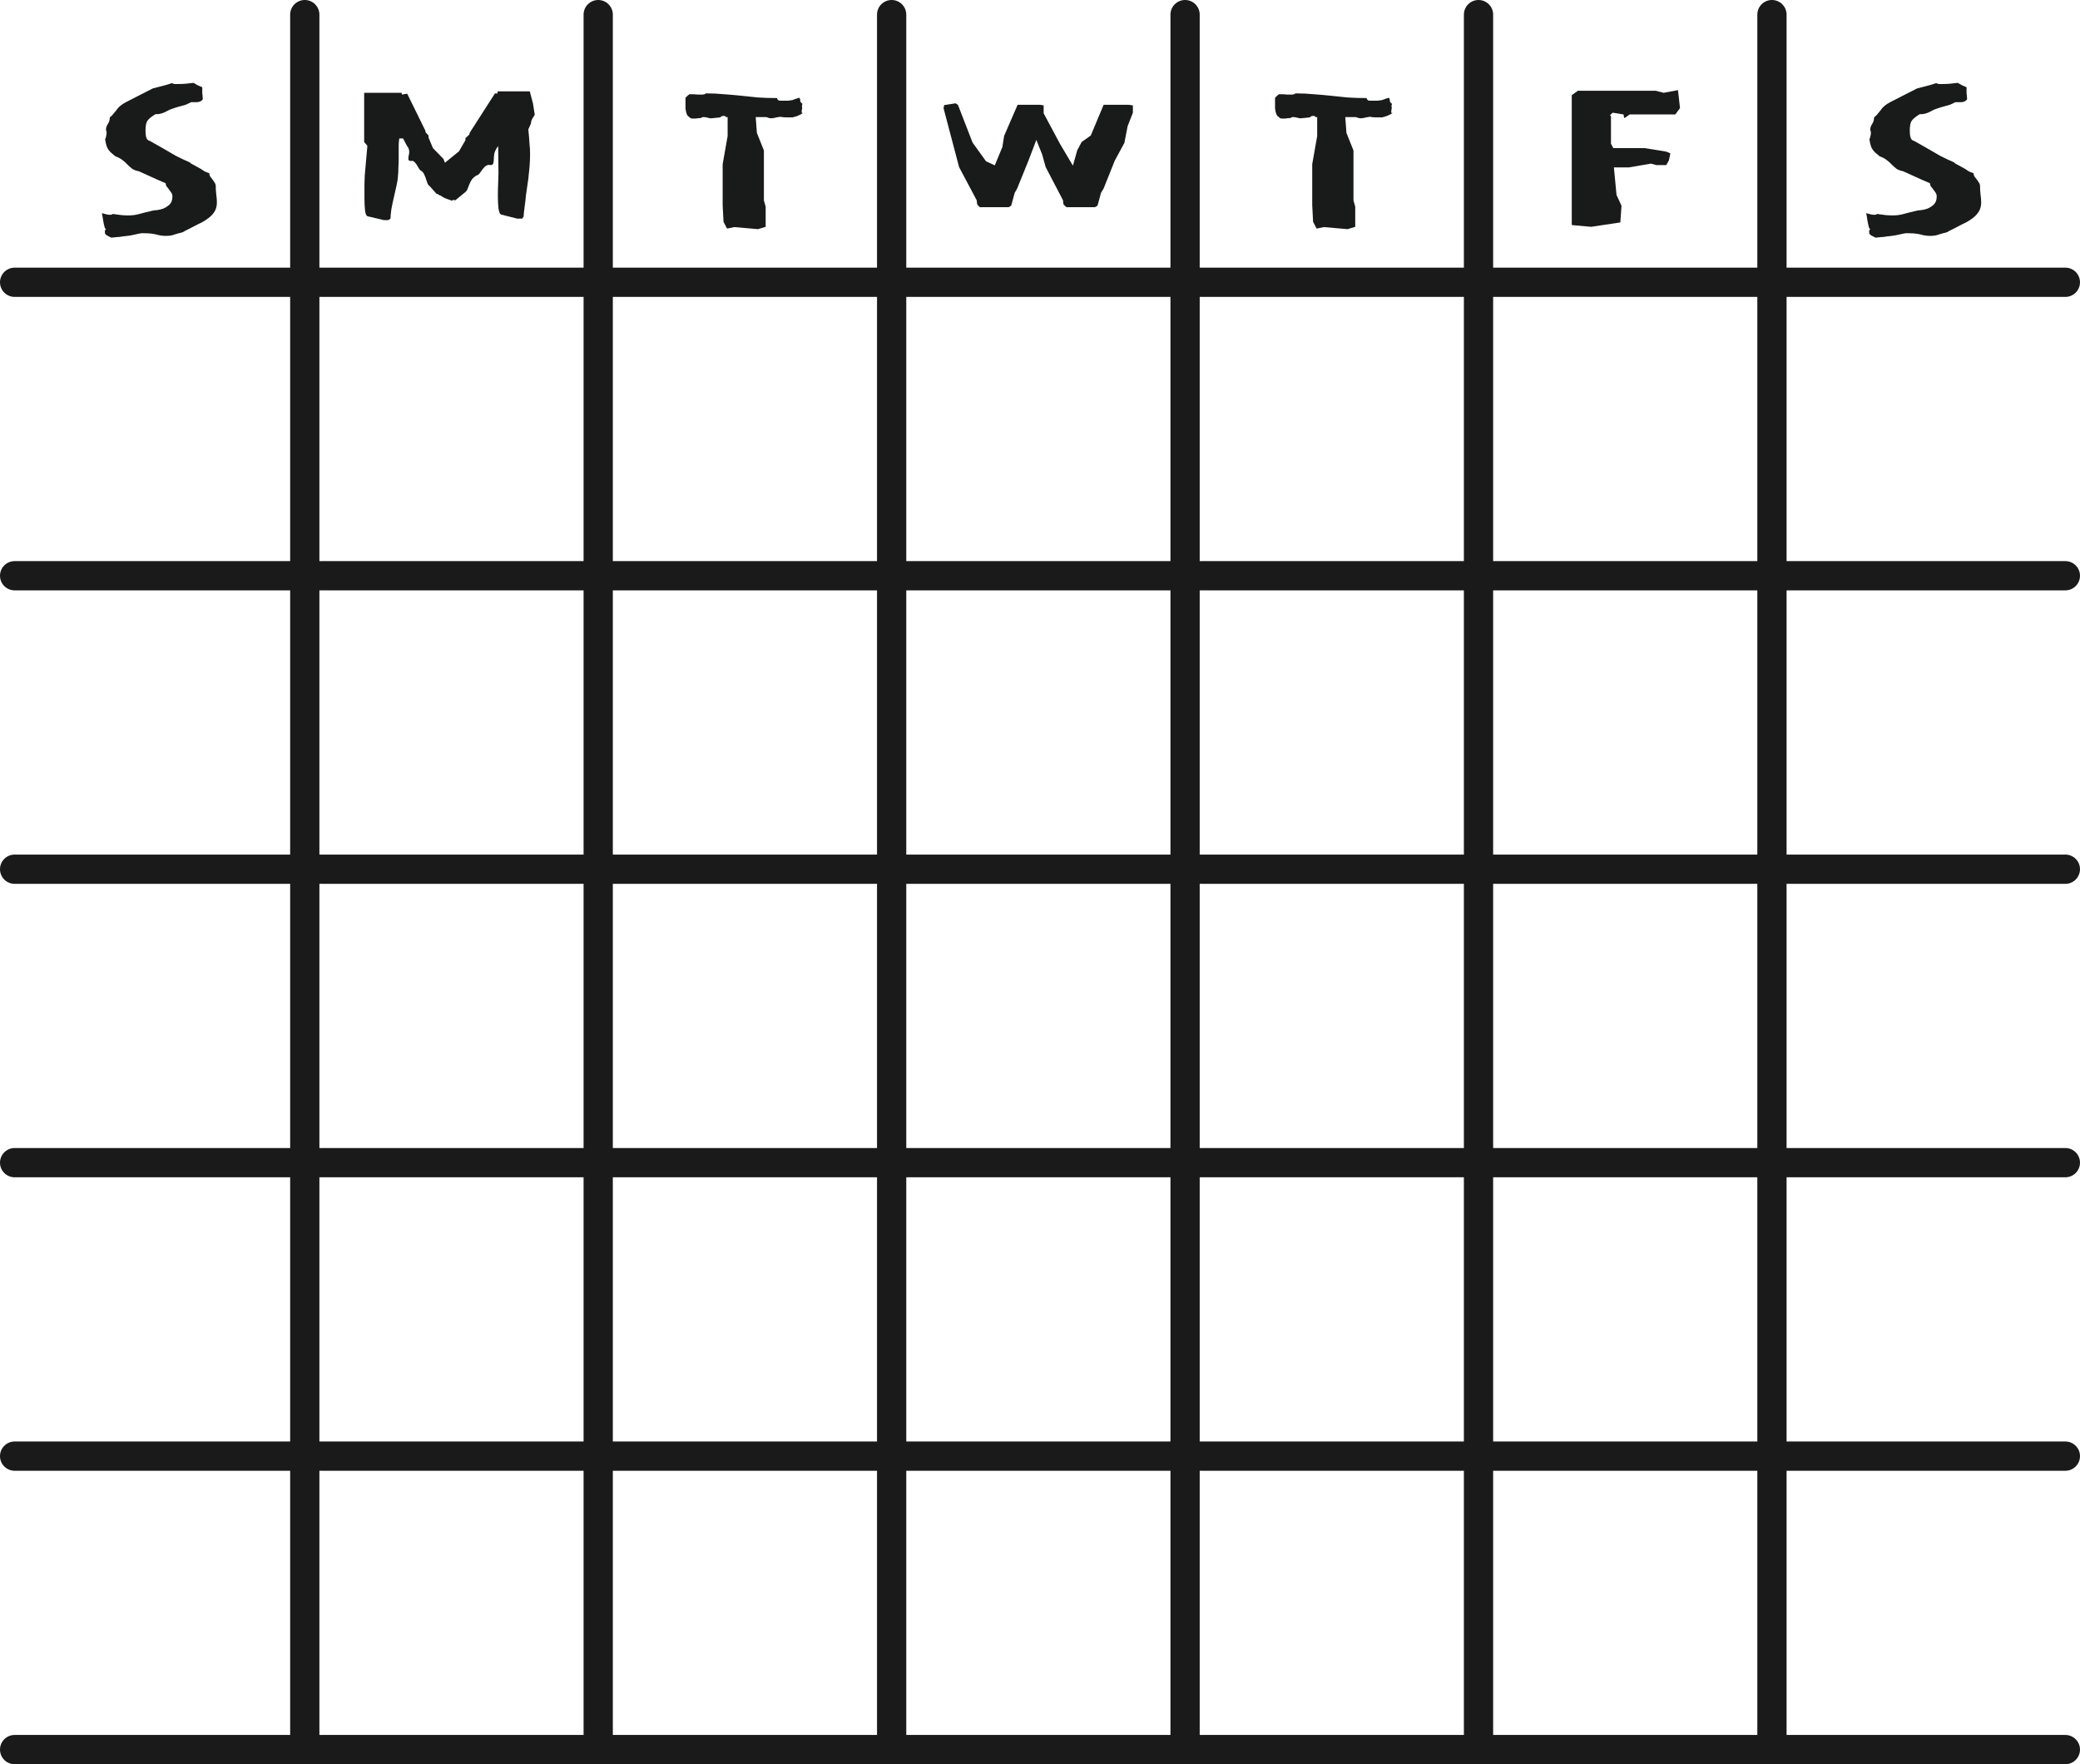
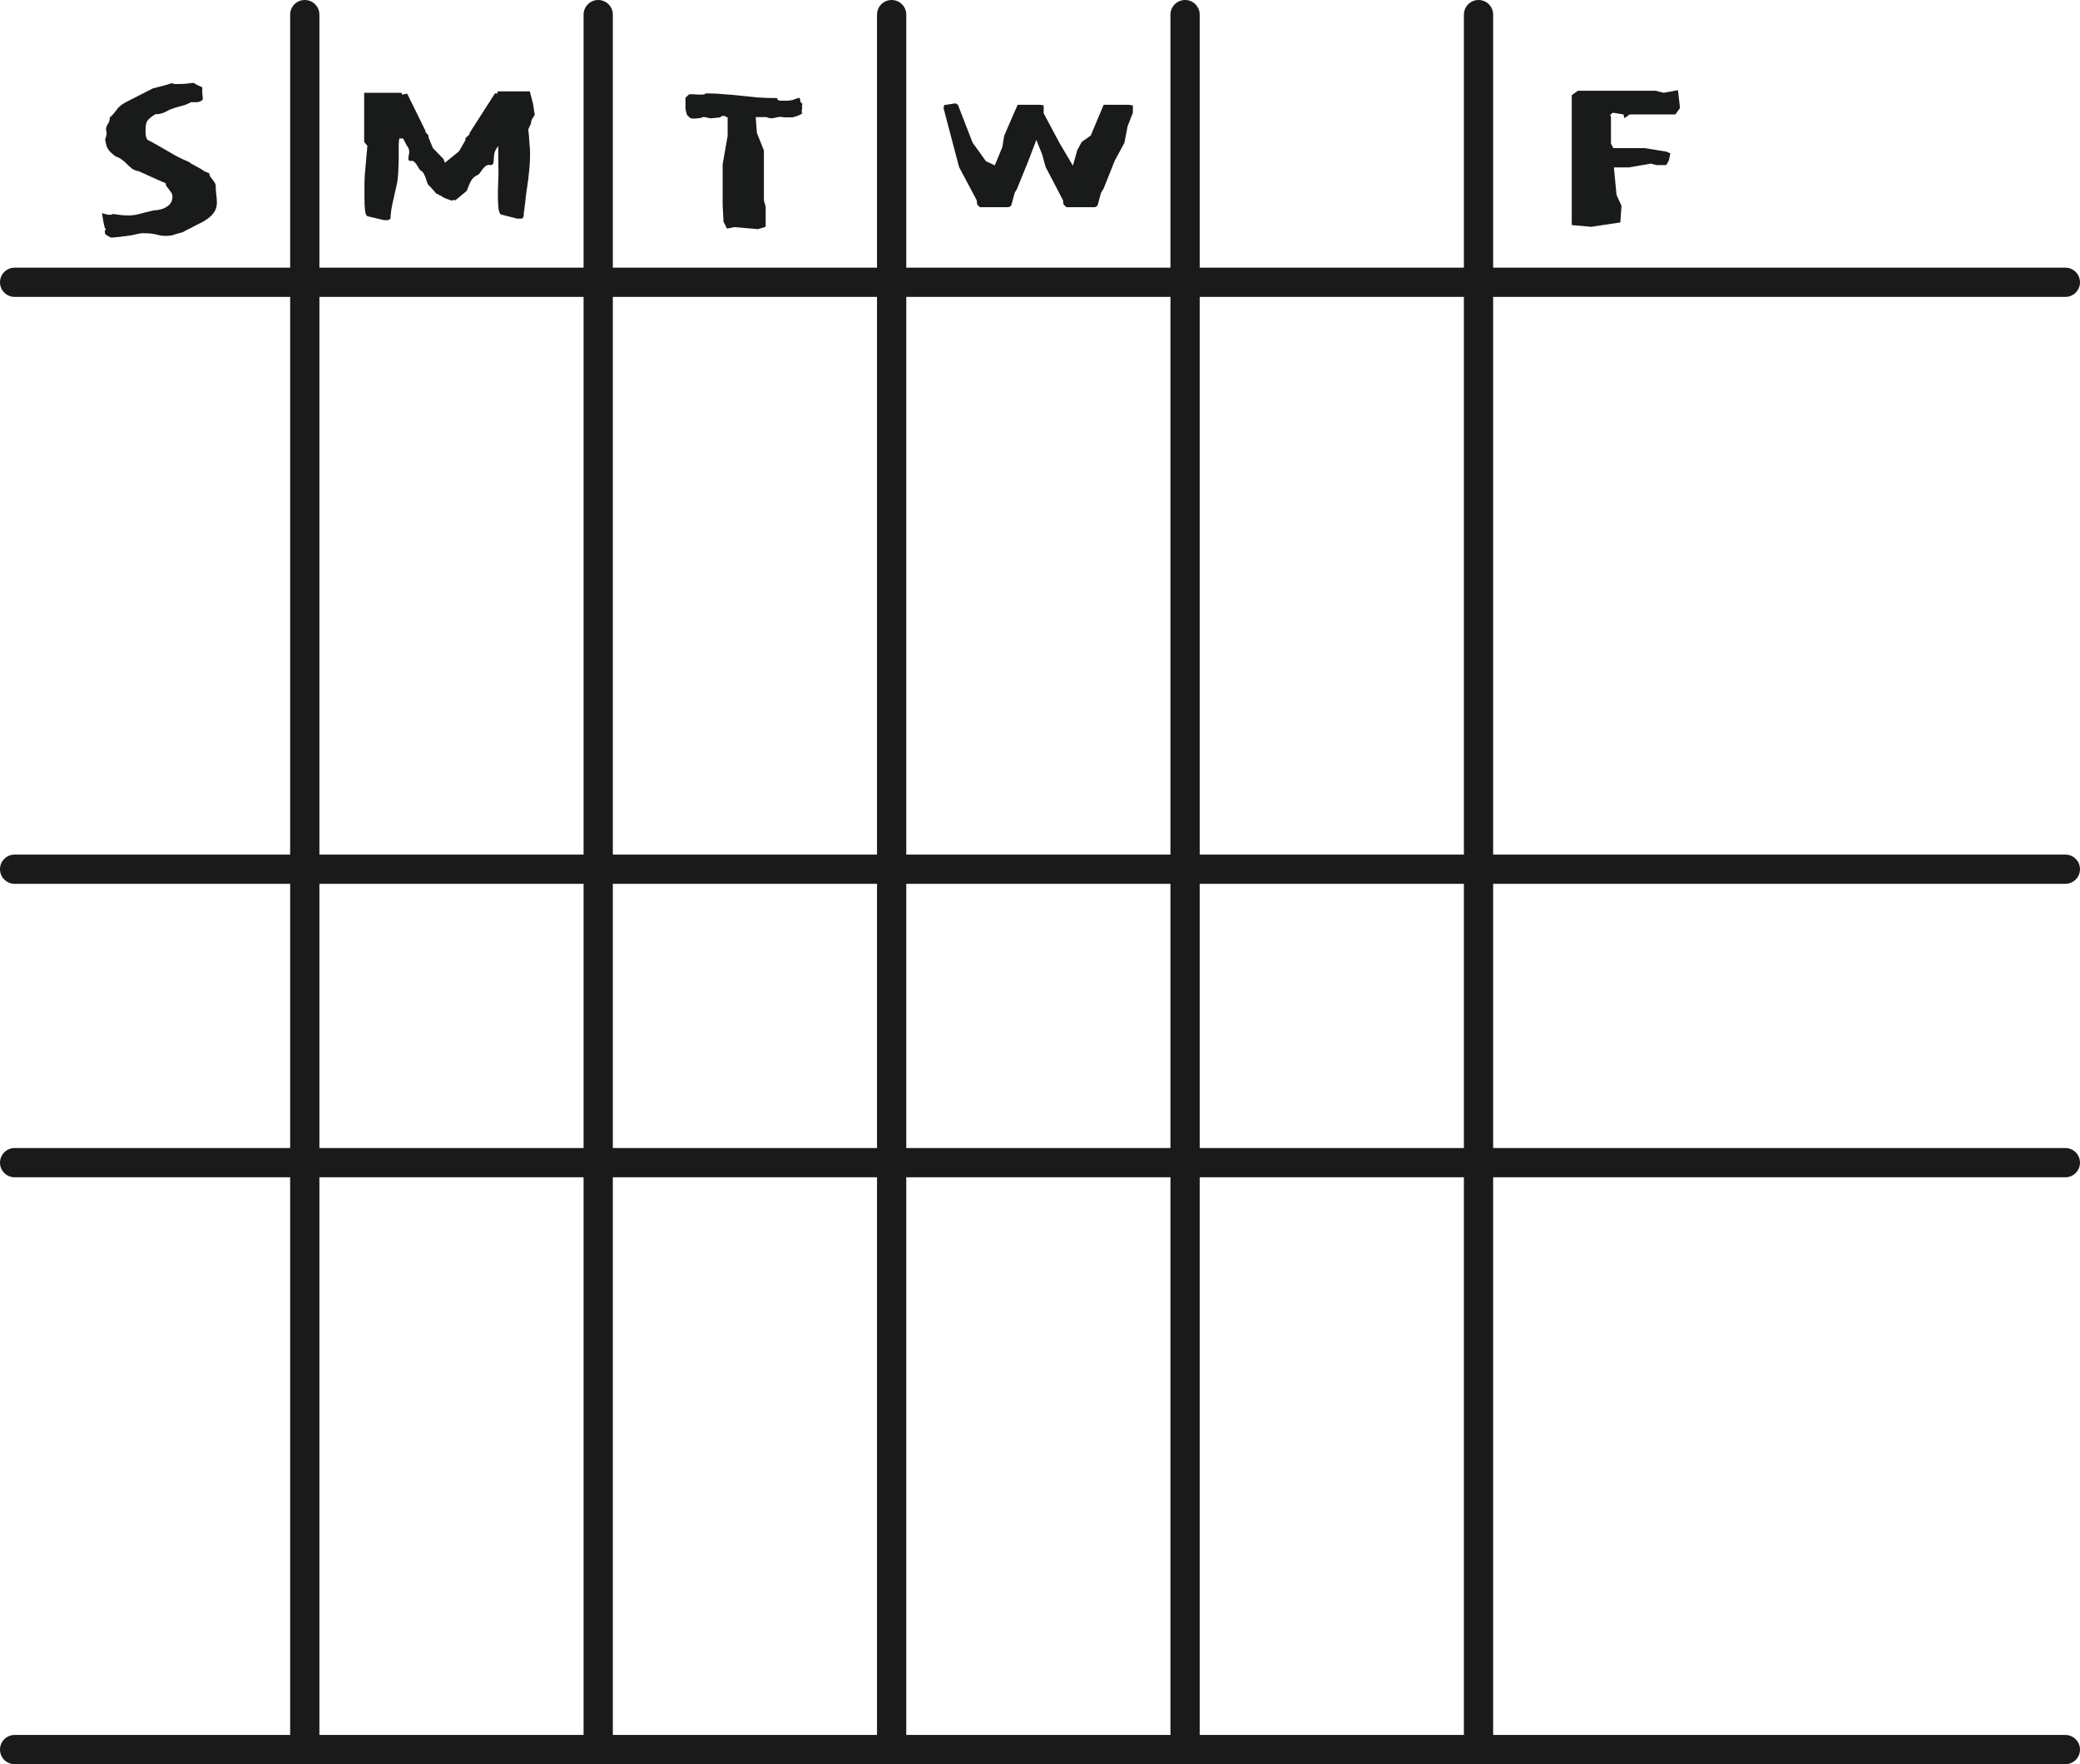
<svg xmlns="http://www.w3.org/2000/svg" height="678.4" preserveAspectRatio="xMidYMid meet" version="1.0" viewBox="0.0 0.0 799.9 678.4" width="799.9" zoomAndPan="magnify">
  <g>
    <g id="change1_1">
      <path d="M 5.625 667.148 C 2.52 667.148 0 669.668 0 672.773 C 0 675.879 2.52 678.398 5.625 678.398 L 794.27 678.398 C 797.375 678.398 799.895 675.879 799.895 672.773 C 799.895 669.668 797.375 667.148 794.27 667.148 Z M 5.625 667.148" fill="#1a1a1a" />
    </g>
    <g id="change1_2">
-       <path d="M 5.625 554.305 C 2.52 554.305 0 556.82 0 559.93 C 0 563.035 2.52 565.555 5.625 565.555 L 794.27 565.555 C 797.375 565.555 799.895 563.035 799.895 559.93 C 799.895 556.82 797.375 554.305 794.27 554.305 Z M 5.625 554.305" fill="#1a1a1a" />
-     </g>
+       </g>
    <g id="change1_3">
      <path d="M 5.625 441.457 C 2.52 441.457 0 443.977 0 447.082 C 0 450.188 2.52 452.707 5.625 452.707 L 794.27 452.707 C 797.375 452.707 799.895 450.188 799.895 447.082 C 799.895 443.977 797.375 441.457 794.27 441.457 Z M 5.625 441.457" fill="#1a1a1a" />
    </g>
    <g id="change1_4">
      <path d="M 5.625 328.613 C 2.52 328.613 0 331.129 0 334.238 C 0 337.344 2.52 339.863 5.625 339.863 L 794.27 339.863 C 797.375 339.863 799.895 337.344 799.895 334.238 C 799.895 331.129 797.375 328.613 794.27 328.613 Z M 5.625 328.613" fill="#1a1a1a" />
    </g>
    <g id="change1_5">
-       <path d="M 5.625 215.766 C 2.52 215.766 0 218.285 0 221.391 C 0 224.496 2.52 227.016 5.625 227.016 L 794.27 227.016 C 797.375 227.016 799.895 224.496 799.895 221.391 C 799.895 218.285 797.375 215.766 794.27 215.766 Z M 5.625 215.766" fill="#1a1a1a" />
-     </g>
+       </g>
    <g id="change1_6">
      <path d="M 5.625 102.922 C 2.52 102.922 0 105.438 0 108.547 C 0 111.652 2.52 114.172 5.625 114.172 L 794.27 114.172 C 797.375 114.172 799.895 111.652 799.895 108.547 C 799.895 105.438 797.375 102.922 794.27 102.922 Z M 5.625 102.922" fill="#1a1a1a" />
    </g>
    <g id="change1_7">
      <path d="M 348.523 5.625 C 348.523 2.52 346.004 0 342.898 0 C 339.793 0 337.273 2.52 337.273 5.625 L 337.273 672.773 L 342.898 678.398 L 348.523 672.773 Z M 348.523 5.625" fill="#1a1a1a" />
    </g>
    <g id="change1_8">
      <path d="M 461.367 5.625 C 461.367 2.52 458.852 0 455.742 0 C 452.637 0 450.117 2.52 450.117 5.625 L 450.117 672.773 L 455.742 678.398 L 461.367 672.773 Z M 461.367 5.625" fill="#1a1a1a" />
    </g>
    <g id="change1_9">
      <path d="M 574.215 5.625 C 574.215 2.52 571.695 0 568.59 0 C 565.484 0 562.965 2.52 562.965 5.625 L 562.965 672.773 L 568.59 678.398 L 574.215 672.773 Z M 574.215 5.625" fill="#1a1a1a" />
    </g>
    <g id="change1_10">
-       <path d="M 687.059 5.625 C 687.059 2.52 684.543 0 681.434 0 C 678.328 0 675.809 2.52 675.809 5.625 L 675.809 672.773 L 681.434 678.398 L 687.059 672.773 Z M 687.059 5.625" fill="#1a1a1a" />
-     </g>
+       </g>
    <g id="change1_11">
      <path d="M 122.832 5.625 C 122.832 2.52 120.312 0 117.207 0 C 114.102 0 111.582 2.52 111.582 5.625 L 111.582 672.773 L 117.207 678.398 L 122.832 672.773 Z M 122.832 5.625" fill="#1a1a1a" />
    </g>
    <g id="change1_12">
      <path d="M 235.676 5.625 C 235.676 2.52 233.16 0 230.051 0 C 226.945 0 224.426 2.52 224.426 5.625 L 224.426 672.773 L 230.051 678.398 L 235.676 672.773 Z M 235.676 5.625" fill="#1a1a1a" />
    </g>
    <g id="change2_1">
      <path d="M 82.965 71.242 C 82.887 70.789 82.699 70.379 82.402 70.004 C 82.18 69.629 81.914 69.254 81.613 68.879 C 81.316 68.504 81.051 68.164 80.828 67.863 C 80.602 67.488 80.488 67.078 80.488 66.629 C 79.664 66.328 79.027 66.066 78.574 65.84 C 78.125 65.539 77.676 65.238 77.227 64.941 L 73.738 63.027 C 73.363 62.875 73.137 62.688 73.062 62.465 C 71.262 61.715 69.426 60.852 67.551 59.875 C 65.75 58.824 64.137 57.887 62.711 57.062 L 57.535 54.137 C 57.234 54.137 56.898 53.914 56.523 53.465 C 56.148 52.938 55.961 51.848 55.961 50.199 C 55.961 48.625 56.148 47.461 56.523 46.711 C 56.973 45.887 58.062 44.949 59.785 43.898 L 60.348 43.898 C 61.098 43.898 61.961 43.711 62.938 43.336 C 63.91 42.887 64.66 42.512 65.188 42.211 C 65.938 41.91 66.914 41.574 68.113 41.199 C 69.387 40.824 70.477 40.523 71.375 40.297 L 73.512 39.285 C 73.965 39.285 74.676 39.285 75.652 39.285 C 76.703 39.285 77.488 38.91 78.016 38.16 C 77.938 37.559 77.898 37.109 77.898 36.809 C 77.898 36.512 77.859 36.246 77.785 36.023 C 77.785 35.723 77.785 35.422 77.785 35.121 C 77.785 34.746 77.785 34.223 77.785 33.547 C 76.957 33.172 76.359 32.91 75.984 32.758 C 75.684 32.609 75.16 32.309 74.41 31.859 C 73.207 32.008 72.195 32.121 71.371 32.195 C 70.543 32.273 69.531 32.312 68.332 32.312 C 67.809 32.312 67.395 32.312 67.094 32.312 C 66.867 32.234 66.531 32.121 66.082 31.977 C 64.508 32.5 63.23 32.875 62.258 33.102 C 61.281 33.324 60.117 33.625 58.77 34 L 53.031 36.926 C 51.68 37.602 50.141 38.387 48.418 39.289 C 46.691 40.188 45.453 41.238 44.703 42.441 C 44.402 42.812 44.066 43.227 43.691 43.676 C 43.391 44.125 42.902 44.613 42.227 45.141 C 42.227 46.113 41.965 46.977 41.441 47.727 C 40.988 48.402 40.766 49.117 40.766 49.863 C 40.766 50.09 40.805 50.242 40.879 50.316 C 40.957 50.391 40.996 50.656 40.996 51.102 C 40.996 51.555 40.922 52.039 40.77 52.566 C 40.695 53.016 40.582 53.316 40.434 53.465 C 40.582 54.742 40.848 55.828 41.223 56.73 C 41.672 57.629 42.27 58.379 43.023 58.977 L 44.371 60.105 C 45.422 60.48 46.285 60.93 46.961 61.453 C 47.711 61.98 48.383 62.578 48.984 63.254 C 49.586 63.855 50.223 64.418 50.898 64.941 C 51.648 65.395 52.473 65.695 53.371 65.844 L 60.574 69.105 L 63.723 70.457 C 63.723 70.906 63.836 71.32 64.062 71.695 C 64.363 71.992 64.66 72.367 64.961 72.816 C 65.262 73.195 65.562 73.605 65.863 74.059 C 66.16 74.508 66.312 74.996 66.312 75.52 C 66.312 76.871 65.938 77.918 65.188 78.668 C 64.438 79.344 63.613 79.871 62.711 80.246 C 61.812 80.547 60.988 80.734 60.234 80.809 C 59.484 80.883 59.074 80.922 59 80.922 C 56.75 81.445 54.949 81.898 53.598 82.273 C 52.324 82.648 50.898 82.836 49.324 82.836 C 48.574 82.836 47.711 82.797 46.734 82.719 C 45.758 82.57 44.633 82.418 43.359 82.27 C 43.133 82.496 42.758 82.605 42.234 82.605 C 41.707 82.605 41.07 82.496 40.32 82.27 C 39.645 82.043 39.27 81.969 39.195 82.043 C 39.344 82.645 39.457 83.281 39.535 83.957 C 39.684 84.633 39.797 85.27 39.871 85.871 C 40.02 86.469 40.133 86.957 40.211 87.332 C 40.359 87.781 40.508 88.008 40.66 88.008 L 40.883 88.008 C 40.734 88.086 40.582 88.234 40.434 88.457 C 40.355 88.684 40.316 88.871 40.316 89.02 C 40.316 89.246 40.355 89.359 40.434 89.359 C 40.355 89.434 40.316 89.512 40.316 89.582 C 40.316 89.734 40.43 89.922 40.656 90.145 C 40.883 90.371 41.145 90.559 41.445 90.707 C 41.742 90.859 42.043 91.008 42.344 91.16 C 42.645 91.309 42.793 91.383 42.793 91.383 C 43.695 91.309 44.445 91.23 45.043 91.16 C 45.719 91.16 46.355 91.082 46.957 90.934 C 47.633 90.855 48.309 90.781 48.98 90.707 C 49.73 90.633 50.594 90.48 51.57 90.258 C 52.32 90.109 52.996 89.957 53.598 89.809 C 54.27 89.656 54.945 89.621 55.621 89.691 C 57.27 89.691 58.734 89.844 60.008 90.141 C 61.285 90.52 62.523 90.707 63.723 90.707 C 64.32 90.707 64.922 90.668 65.523 90.59 C 66.121 90.512 66.684 90.363 67.211 90.141 C 67.809 89.992 68.297 89.84 68.672 89.691 C 69.047 89.613 69.273 89.574 69.348 89.574 C 69.426 89.574 69.5 89.535 69.574 89.461 C 69.723 89.461 69.91 89.422 70.137 89.344 C 70.359 89.266 70.699 89.078 71.148 88.781 C 71.598 88.555 72.199 88.258 72.949 87.883 C 73.922 87.355 75.012 86.793 76.211 86.191 C 77.41 85.668 78.535 85.031 79.586 84.281 C 80.711 83.531 81.613 82.668 82.289 81.691 C 83.039 80.645 83.41 79.367 83.41 77.867 C 83.41 76.969 83.336 75.992 83.188 74.941 C 83.039 73.816 82.961 72.578 82.961 71.23 Z M 82.965 71.242" fill="#191a1a" />
    </g>
    <g id="change2_2">
      <path d="M 173.914 77.203 L 173.914 77.09 C 173.992 77.09 174.105 77.012 174.254 76.863 C 174.477 76.863 174.629 76.902 174.703 76.977 C 174.852 76.977 174.965 76.977 175.039 76.977 L 175.156 76.977 L 178.98 73.828 C 179.355 73.527 179.617 73.152 179.766 72.703 C 179.992 72.176 180.219 71.613 180.441 71.016 C 180.668 70.414 180.969 69.816 181.344 69.215 C 181.719 68.613 182.316 68.051 183.145 67.527 C 183.668 67.379 184.082 67.113 184.379 66.738 C 184.68 66.289 184.98 65.879 185.281 65.504 C 185.582 65.051 185.918 64.641 186.293 64.266 C 186.668 63.812 187.23 63.516 187.98 63.363 C 188.059 63.441 188.246 63.48 188.543 63.48 C 189.145 63.48 189.52 63.293 189.668 62.918 C 189.82 62.469 189.895 61.941 189.895 61.34 C 189.895 60.668 189.969 59.879 190.117 58.977 C 190.344 58.078 190.832 57.141 191.582 56.164 L 191.699 66.742 C 191.699 67.418 191.66 68.582 191.582 70.23 C 191.504 71.883 191.465 73.605 191.465 75.406 C 191.465 77.133 191.543 78.707 191.691 80.133 C 191.918 81.559 192.254 82.348 192.703 82.496 L 198.895 84.07 L 200.805 84.07 L 201.367 83.285 C 201.367 82.609 201.48 81.484 201.707 79.906 C 201.93 78.332 202.117 76.719 202.27 75.07 C 202.496 73.344 202.719 71.77 202.945 70.344 C 203.168 68.918 203.281 68.02 203.281 67.645 C 203.508 65.77 203.656 64.191 203.73 62.918 C 203.809 61.641 203.848 60.367 203.848 59.09 C 203.848 57.816 203.773 56.504 203.621 55.152 C 203.547 53.727 203.395 51.93 203.172 49.754 L 204.184 47.504 C 204.184 47.352 204.223 47.051 204.301 46.602 C 204.449 46.078 204.898 45.254 205.648 44.129 L 204.977 39.852 L 203.738 35.125 L 191.359 35.125 L 191.359 35.914 L 190.348 35.914 L 180.672 50.992 L 180.445 51.777 L 178.984 53.129 L 178.984 53.914 L 176.508 58.191 L 171.105 62.582 L 170.543 61.117 L 166.496 56.953 L 164.805 52.902 L 164.805 52.117 L 163.68 50.879 L 163.566 50.203 L 156.59 36.023 L 154.566 36.363 L 154.449 35.688 L 140.047 35.688 L 140.047 54.59 L 141.285 56.055 L 140.273 67.418 C 140.273 68.094 140.234 69.293 140.156 71.02 C 140.156 72.668 140.156 74.355 140.156 76.082 C 140.156 77.883 140.23 79.496 140.383 80.922 C 140.531 82.27 140.871 83.02 141.395 83.172 L 147.586 84.633 L 149.387 84.633 L 150.172 84.07 C 150.172 83.246 150.285 82.047 150.508 80.469 C 150.809 78.82 151.148 77.207 151.523 75.633 C 151.898 73.98 152.234 72.48 152.535 71.129 C 152.836 69.707 152.984 68.805 152.984 68.43 C 153.137 66.93 153.211 65.582 153.211 64.379 C 153.285 63.18 153.324 62.02 153.324 60.891 L 153.324 58.191 C 153.324 57.441 153.324 56.691 153.324 55.941 C 153.324 55.117 153.402 54.215 153.551 53.242 L 155.016 53.242 L 156.477 56.055 C 157.078 56.73 157.375 57.516 157.375 58.418 C 157.375 58.941 157.301 59.43 157.152 59.879 C 157.074 60.328 157.035 60.703 157.035 61.004 C 157.035 61.605 157.336 61.906 157.938 61.906 C 158.238 61.906 158.426 61.867 158.5 61.789 C 159.102 62.016 159.512 62.316 159.738 62.691 C 160.039 62.992 160.301 63.367 160.523 63.816 C 160.75 64.191 160.977 64.566 161.199 64.941 C 161.426 65.316 161.762 65.617 162.211 65.84 C 162.664 66.215 163 66.703 163.227 67.305 C 163.527 67.902 163.75 68.504 163.902 69.102 C 164.125 69.703 164.312 70.227 164.465 70.68 C 164.688 71.129 164.949 71.43 165.25 71.578 L 167.953 74.617 L 168.512 74.617 C 168.664 74.918 168.738 75.031 168.738 74.953 C 168.738 74.879 168.777 74.914 168.852 75.07 L 169.191 75.07 C 169.793 75.445 170.277 75.746 170.652 75.969 C 171.102 76.195 171.555 76.383 172.004 76.531 Z M 173.914 77.203" fill="#191a1a" />
    </g>
    <g id="change2_3">
      <path d="M 279.82 45.023 L 279.82 52.336 L 277.91 63.141 L 277.91 78.891 L 278.246 85.305 L 279.594 87.895 L 282.41 87.328 L 291.523 88.117 L 294.449 87.219 L 294.449 79.453 L 293.773 77.09 L 293.773 57.852 L 291.074 51.102 L 290.621 45.023 L 294.672 45.023 C 295.125 45.176 295.461 45.285 295.688 45.359 C 295.91 45.438 296.285 45.477 296.812 45.477 C 297.035 45.477 297.336 45.438 297.711 45.359 C 298.16 45.211 298.949 45.059 300.074 44.91 C 300.898 45.059 301.648 45.137 302.324 45.137 C 303.074 45.137 303.898 45.137 304.801 45.137 C 305.102 45.059 305.625 44.91 306.375 44.688 C 307.199 44.387 308.027 43.973 308.852 43.449 C 308.699 43.449 308.551 43.449 308.402 43.449 C 308.324 43.371 308.285 43.184 308.285 42.887 C 308.285 42.734 308.324 42.473 308.402 42.098 C 308.477 41.723 308.516 41.461 308.516 41.309 C 308.438 41.309 308.402 41.121 308.402 40.746 C 308.402 40.449 308.477 40.184 308.625 39.961 C 308.027 39.512 307.727 39.098 307.727 38.723 C 307.805 38.348 307.691 37.973 307.387 37.598 C 306.789 37.746 306.301 37.898 305.926 38.047 C 305.551 38.199 305.137 38.348 304.688 38.496 C 304.238 38.574 303.676 38.648 303 38.723 C 302.398 38.723 301.535 38.723 300.41 38.723 C 299.887 38.723 299.551 38.684 299.398 38.609 L 299.062 38.27 C 298.91 38.121 298.836 37.934 298.836 37.707 C 296.137 37.707 293.699 37.633 291.523 37.484 C 289.348 37.258 287.172 37.031 284.996 36.809 C 282.898 36.582 280.758 36.395 278.582 36.246 C 276.41 36.02 274.047 35.906 271.496 35.906 L 270.934 36.246 C 270.48 36.32 270.258 36.359 270.258 36.359 C 269.582 36.359 268.98 36.359 268.457 36.359 C 267.934 36.359 267.406 36.32 266.883 36.246 L 265.082 36.246 L 264.293 36.918 C 264.145 37.07 263.992 37.219 263.844 37.371 C 263.766 37.445 263.691 37.523 263.617 37.594 C 263.617 37.969 263.617 38.531 263.617 39.281 C 263.617 40.035 263.617 40.82 263.617 41.645 C 263.695 42.473 263.844 43.184 264.07 43.781 C 264.293 44.383 264.594 44.758 264.969 44.91 C 265.121 45.059 265.27 45.207 265.418 45.359 C 265.57 45.434 265.758 45.512 265.98 45.582 C 266.73 45.582 267.258 45.582 267.555 45.582 C 267.93 45.508 268.645 45.43 269.695 45.359 C 269.773 45.133 270.07 45.023 270.594 45.023 C 271.121 45.023 271.605 45.098 272.059 45.246 C 272.508 45.324 272.809 45.398 272.957 45.473 C 273.258 45.473 273.559 45.473 273.859 45.473 C 274.234 45.395 274.605 45.355 274.98 45.355 L 277.008 45.133 C 277.309 44.758 277.719 44.57 278.246 44.57 C 278.844 44.57 279.145 44.719 279.145 45.02 Z M 279.82 45.023" fill="#191a1a" />
    </g>
    <g id="change2_4">
      <path d="M 398.543 53.801 L 400.793 59.426 L 402.141 64.266 L 408.781 76.977 L 409.004 78.664 L 410.133 79.68 L 421.047 79.68 L 422.059 79.117 L 423.41 74.164 L 424.422 72.477 L 428.695 61.789 L 432.41 54.926 L 433.648 48.512 L 435.672 43.336 L 435.672 40.523 L 434.098 40.297 L 424.422 40.297 L 419.469 52.113 L 415.98 54.59 L 414.293 57.738 L 412.605 63.703 L 407.543 55.148 L 401.355 43.559 L 401.355 40.523 L 400.004 40.297 L 391.34 40.297 L 386.164 52.223 L 385.488 56.5 L 382.562 63.59 L 379.188 62.012 L 374.012 54.812 L 368.387 40.297 L 367.488 39.734 L 363.098 40.41 L 362.871 41.648 L 368.836 64.266 L 375.59 76.977 L 375.812 78.664 L 376.824 79.68 L 387.852 79.68 L 388.867 79.117 L 390.215 74.164 L 391.117 72.59 L 395.504 61.789 Z M 398.543 53.801" fill="#191a1a" />
    </g>
    <g id="change2_5">
-       <path d="M 506.547 45.023 L 506.547 52.336 L 504.637 63.141 L 504.637 78.891 L 504.973 85.305 L 506.324 87.895 L 509.137 87.328 L 518.25 88.117 L 521.176 87.219 L 521.176 79.453 L 520.5 77.09 L 520.5 57.852 L 517.801 51.102 L 517.348 45.023 L 521.398 45.023 C 521.852 45.176 522.188 45.285 522.414 45.359 C 522.637 45.438 523.012 45.477 523.539 45.477 C 523.762 45.477 524.062 45.438 524.438 45.359 C 524.887 45.211 525.676 45.059 526.801 44.91 C 527.625 45.059 528.375 45.137 529.051 45.137 C 529.801 45.137 530.625 45.137 531.527 45.137 C 531.828 45.059 532.352 44.91 533.102 44.688 C 533.926 44.387 534.754 43.973 535.578 43.449 C 535.43 43.449 535.277 43.449 535.129 43.449 C 535.051 43.371 535.012 43.184 535.012 42.887 C 535.012 42.734 535.051 42.473 535.129 42.098 C 535.203 41.723 535.242 41.461 535.242 41.309 C 535.164 41.309 535.129 41.121 535.129 40.746 C 535.129 40.449 535.203 40.184 535.352 39.961 C 534.754 39.512 534.453 39.098 534.453 38.723 C 534.527 38.348 534.418 37.973 534.113 37.598 C 533.516 37.746 533.027 37.898 532.652 38.047 C 532.277 38.199 531.863 38.348 531.414 38.496 C 530.965 38.574 530.402 38.648 529.727 38.723 C 529.125 38.723 528.266 38.723 527.137 38.723 C 526.613 38.723 526.277 38.684 526.125 38.609 L 525.789 38.27 C 525.637 38.121 525.562 37.934 525.562 37.707 C 522.863 37.707 520.426 37.633 518.25 37.484 C 516.074 37.258 513.898 37.031 511.723 36.809 C 509.625 36.582 507.488 36.395 505.312 36.246 C 503.137 36.02 500.773 35.906 498.223 35.906 L 497.66 36.246 C 497.211 36.32 496.984 36.359 496.984 36.359 C 496.309 36.359 495.707 36.359 495.184 36.359 C 494.66 36.359 494.133 36.32 493.609 36.246 L 491.809 36.246 L 491.02 36.918 C 490.871 37.07 490.719 37.219 490.57 37.371 C 490.492 37.445 490.418 37.523 490.344 37.594 C 490.344 37.969 490.344 38.531 490.344 39.281 C 490.344 40.035 490.344 40.82 490.344 41.645 C 490.422 42.473 490.574 43.184 490.797 43.781 C 491.02 44.383 491.32 44.758 491.695 44.91 C 491.848 45.059 491.996 45.207 492.145 45.359 C 492.297 45.434 492.484 45.512 492.707 45.582 C 493.457 45.582 493.984 45.582 494.285 45.582 C 494.66 45.508 495.371 45.43 496.422 45.359 C 496.5 45.133 496.797 45.023 497.32 45.023 C 497.848 45.023 498.332 45.098 498.785 45.246 C 499.234 45.324 499.535 45.398 499.684 45.473 C 499.984 45.473 500.285 45.473 500.586 45.473 C 500.961 45.395 501.336 45.355 501.707 45.355 L 503.734 45.133 C 504.035 44.758 504.449 44.57 504.973 44.57 C 505.574 44.57 505.871 44.719 505.871 45.02 Z M 506.547 45.023" fill="#191a1a" />
-     </g>
+       </g>
    <g id="change2_6">
      <path d="M 645.293 34.672 L 639.777 35.684 L 636.742 34.898 L 606.812 34.898 L 604.449 36.586 L 604.449 86.543 L 611.875 87.219 L 623.125 85.531 L 623.578 79.117 L 621.664 74.953 L 620.652 64.375 L 626.391 64.375 L 634.941 62.914 L 636.965 63.477 L 640.789 63.477 L 641.805 61.676 L 642.367 58.977 L 640.789 58.301 L 632.465 56.953 L 620.426 56.953 L 619.527 55.262 L 619.527 44.801 L 619.188 44.234 L 620.203 43.336 L 624.363 44.012 L 624.59 45.25 L 624.812 45.363 L 626.727 44.016 L 644.277 44.016 L 646.078 41.539 Z M 645.293 34.672" fill="#191a1a" />
    </g>
    <g id="change2_7">
-       <path d="M 761.449 71.242 C 761.375 70.789 761.188 70.379 760.887 70.004 C 760.664 69.629 760.398 69.254 760.098 68.879 C 759.801 68.504 759.539 68.164 759.312 67.863 C 759.086 67.488 758.977 67.078 758.977 66.629 C 758.148 66.328 757.512 66.066 757.062 65.84 C 756.613 65.539 756.16 65.238 755.711 64.941 L 752.223 63.027 C 751.848 62.875 751.625 62.688 751.551 62.465 C 749.75 61.715 747.91 60.852 746.035 59.875 C 744.234 58.824 742.621 57.887 741.195 57.062 L 736.023 54.137 C 735.723 54.137 735.383 53.914 735.008 53.465 C 734.633 52.938 734.445 51.848 734.445 50.199 C 734.445 48.625 734.633 47.461 735.008 46.711 C 735.457 45.887 736.547 44.949 738.273 43.898 L 738.836 43.898 C 739.586 43.898 740.445 43.711 741.422 43.336 C 742.398 42.887 743.148 42.512 743.672 42.211 C 744.422 41.91 745.398 41.574 746.598 41.199 C 747.875 40.824 748.961 40.523 749.859 40.297 L 752 39.285 C 752.449 39.285 753.16 39.285 754.137 39.285 C 755.188 39.285 755.973 38.91 756.5 38.16 C 756.422 37.559 756.383 37.109 756.383 36.809 C 756.383 36.512 756.348 36.246 756.27 36.023 C 756.27 35.723 756.27 35.422 756.27 35.121 C 756.27 34.746 756.27 34.223 756.27 33.547 C 755.445 33.172 754.844 32.91 754.469 32.758 C 754.168 32.609 753.645 32.309 752.895 31.859 C 751.691 32.008 750.68 32.121 749.855 32.195 C 749.031 32.273 748.016 32.312 746.816 32.312 C 746.293 32.312 745.879 32.312 745.578 32.312 C 745.355 32.234 745.016 32.121 744.566 31.977 C 742.992 32.5 741.715 32.875 740.742 33.102 C 739.766 33.324 738.605 33.625 737.254 34 L 731.516 36.926 C 730.164 37.602 728.629 38.387 726.902 39.289 C 725.176 40.188 723.938 41.238 723.188 42.441 C 722.887 42.812 722.551 43.227 722.176 43.676 C 721.875 44.125 721.391 44.613 720.715 45.141 C 720.715 46.113 720.449 46.977 719.926 47.727 C 719.477 48.402 719.25 49.117 719.25 49.863 C 719.25 50.09 719.289 50.242 719.367 50.316 C 719.441 50.391 719.48 50.656 719.48 51.102 C 719.48 51.555 719.406 52.039 719.258 52.566 C 719.18 53.016 719.066 53.316 718.918 53.465 C 719.07 54.742 719.332 55.828 719.707 56.73 C 720.156 57.629 720.758 58.379 721.508 58.977 L 722.859 60.105 C 723.906 60.48 724.77 60.93 725.445 61.453 C 726.195 61.98 726.871 62.578 727.469 63.254 C 728.07 63.855 728.707 64.418 729.383 64.941 C 730.133 65.395 730.957 65.695 731.859 65.844 L 739.059 69.105 L 742.211 70.457 C 742.211 70.906 742.324 71.32 742.547 71.695 C 742.848 71.992 743.148 72.367 743.445 72.816 C 743.746 73.195 744.047 73.605 744.348 74.059 C 744.648 74.508 744.797 74.996 744.797 75.52 C 744.797 76.871 744.422 77.918 743.672 78.668 C 742.922 79.344 742.098 79.871 741.195 80.246 C 740.297 80.547 739.473 80.734 738.723 80.809 C 737.973 80.883 737.559 80.922 737.484 80.922 C 735.234 81.445 733.434 81.898 732.082 82.273 C 730.809 82.648 729.383 82.836 727.809 82.836 C 727.059 82.836 726.195 82.797 725.219 82.719 C 724.246 82.57 723.117 82.418 721.844 82.27 C 721.617 82.496 721.242 82.605 720.719 82.605 C 720.195 82.605 719.555 82.496 718.805 82.27 C 718.133 82.043 717.758 81.969 717.68 82.043 C 717.832 82.645 717.941 83.281 718.02 83.957 C 718.168 84.633 718.281 85.27 718.355 85.871 C 718.504 86.469 718.617 86.957 718.695 87.332 C 718.844 87.781 718.992 88.008 719.145 88.008 L 719.371 88.008 C 719.219 88.086 719.07 88.234 718.918 88.457 C 718.84 88.684 718.805 88.871 718.805 89.02 C 718.805 89.246 718.84 89.359 718.918 89.359 C 718.84 89.434 718.805 89.512 718.805 89.582 C 718.805 89.734 718.914 89.922 719.141 90.145 C 719.367 90.371 719.629 90.559 719.93 90.707 C 720.23 90.859 720.531 91.008 720.828 91.16 C 721.129 91.309 721.281 91.383 721.281 91.383 C 722.18 91.309 722.93 91.23 723.527 91.16 C 724.203 91.16 724.844 91.082 725.441 90.934 C 726.117 90.855 726.793 90.781 727.469 90.707 C 728.219 90.633 729.082 90.48 730.055 90.258 C 730.805 90.109 731.48 89.957 732.082 89.809 C 732.758 89.656 733.43 89.621 734.105 89.691 C 735.758 89.691 737.219 89.844 738.496 90.141 C 739.77 90.52 741.008 90.707 742.207 90.707 C 742.809 90.707 743.41 90.668 744.008 90.59 C 744.609 90.512 745.172 90.363 745.695 90.141 C 746.297 89.992 746.785 89.84 747.16 89.691 C 747.535 89.613 747.758 89.574 747.836 89.574 C 747.91 89.574 747.984 89.535 748.059 89.461 C 748.207 89.461 748.395 89.422 748.621 89.344 C 748.848 89.266 749.184 89.078 749.633 88.781 C 750.086 88.555 750.684 88.258 751.434 87.883 C 752.41 87.355 753.496 86.793 754.695 86.191 C 755.898 85.668 757.023 85.031 758.07 84.281 C 759.199 83.531 760.098 82.668 760.773 81.691 C 761.523 80.645 761.898 79.367 761.898 77.867 C 761.898 76.969 761.824 75.992 761.672 74.941 C 761.523 73.816 761.449 72.578 761.449 71.23 Z M 761.449 71.242" fill="#191a1a" />
-     </g>
+       </g>
  </g>
</svg>